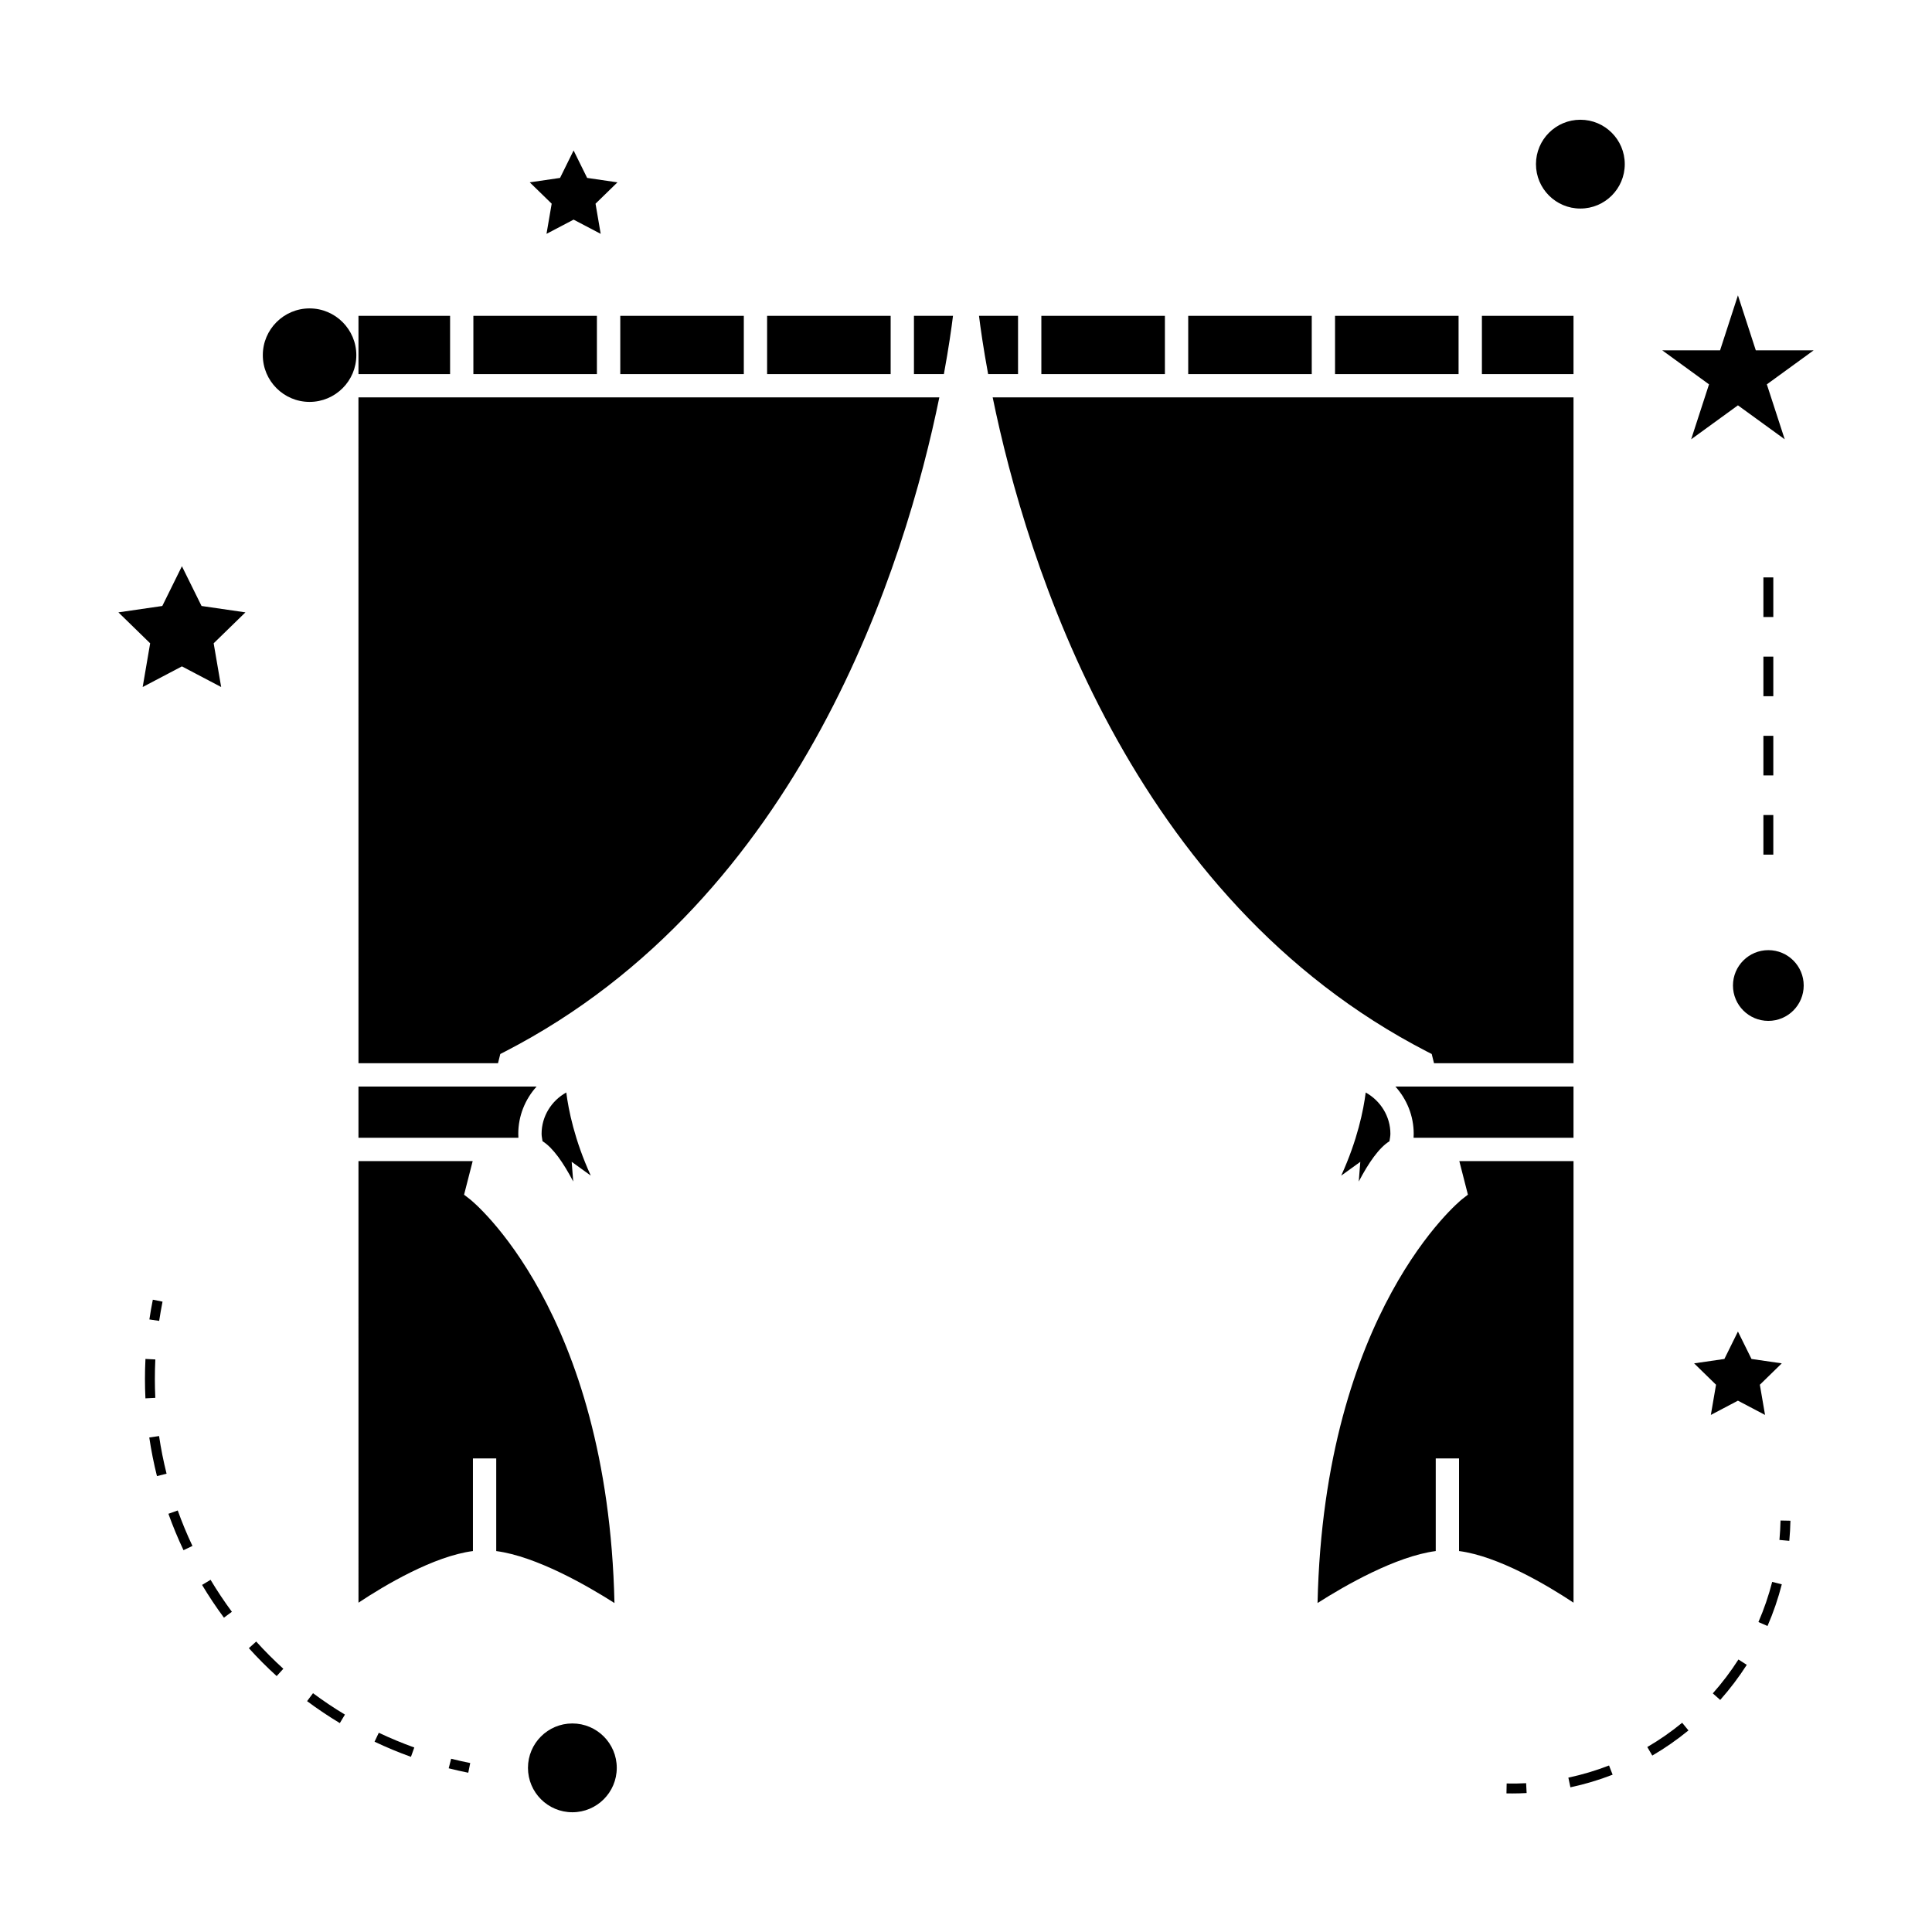
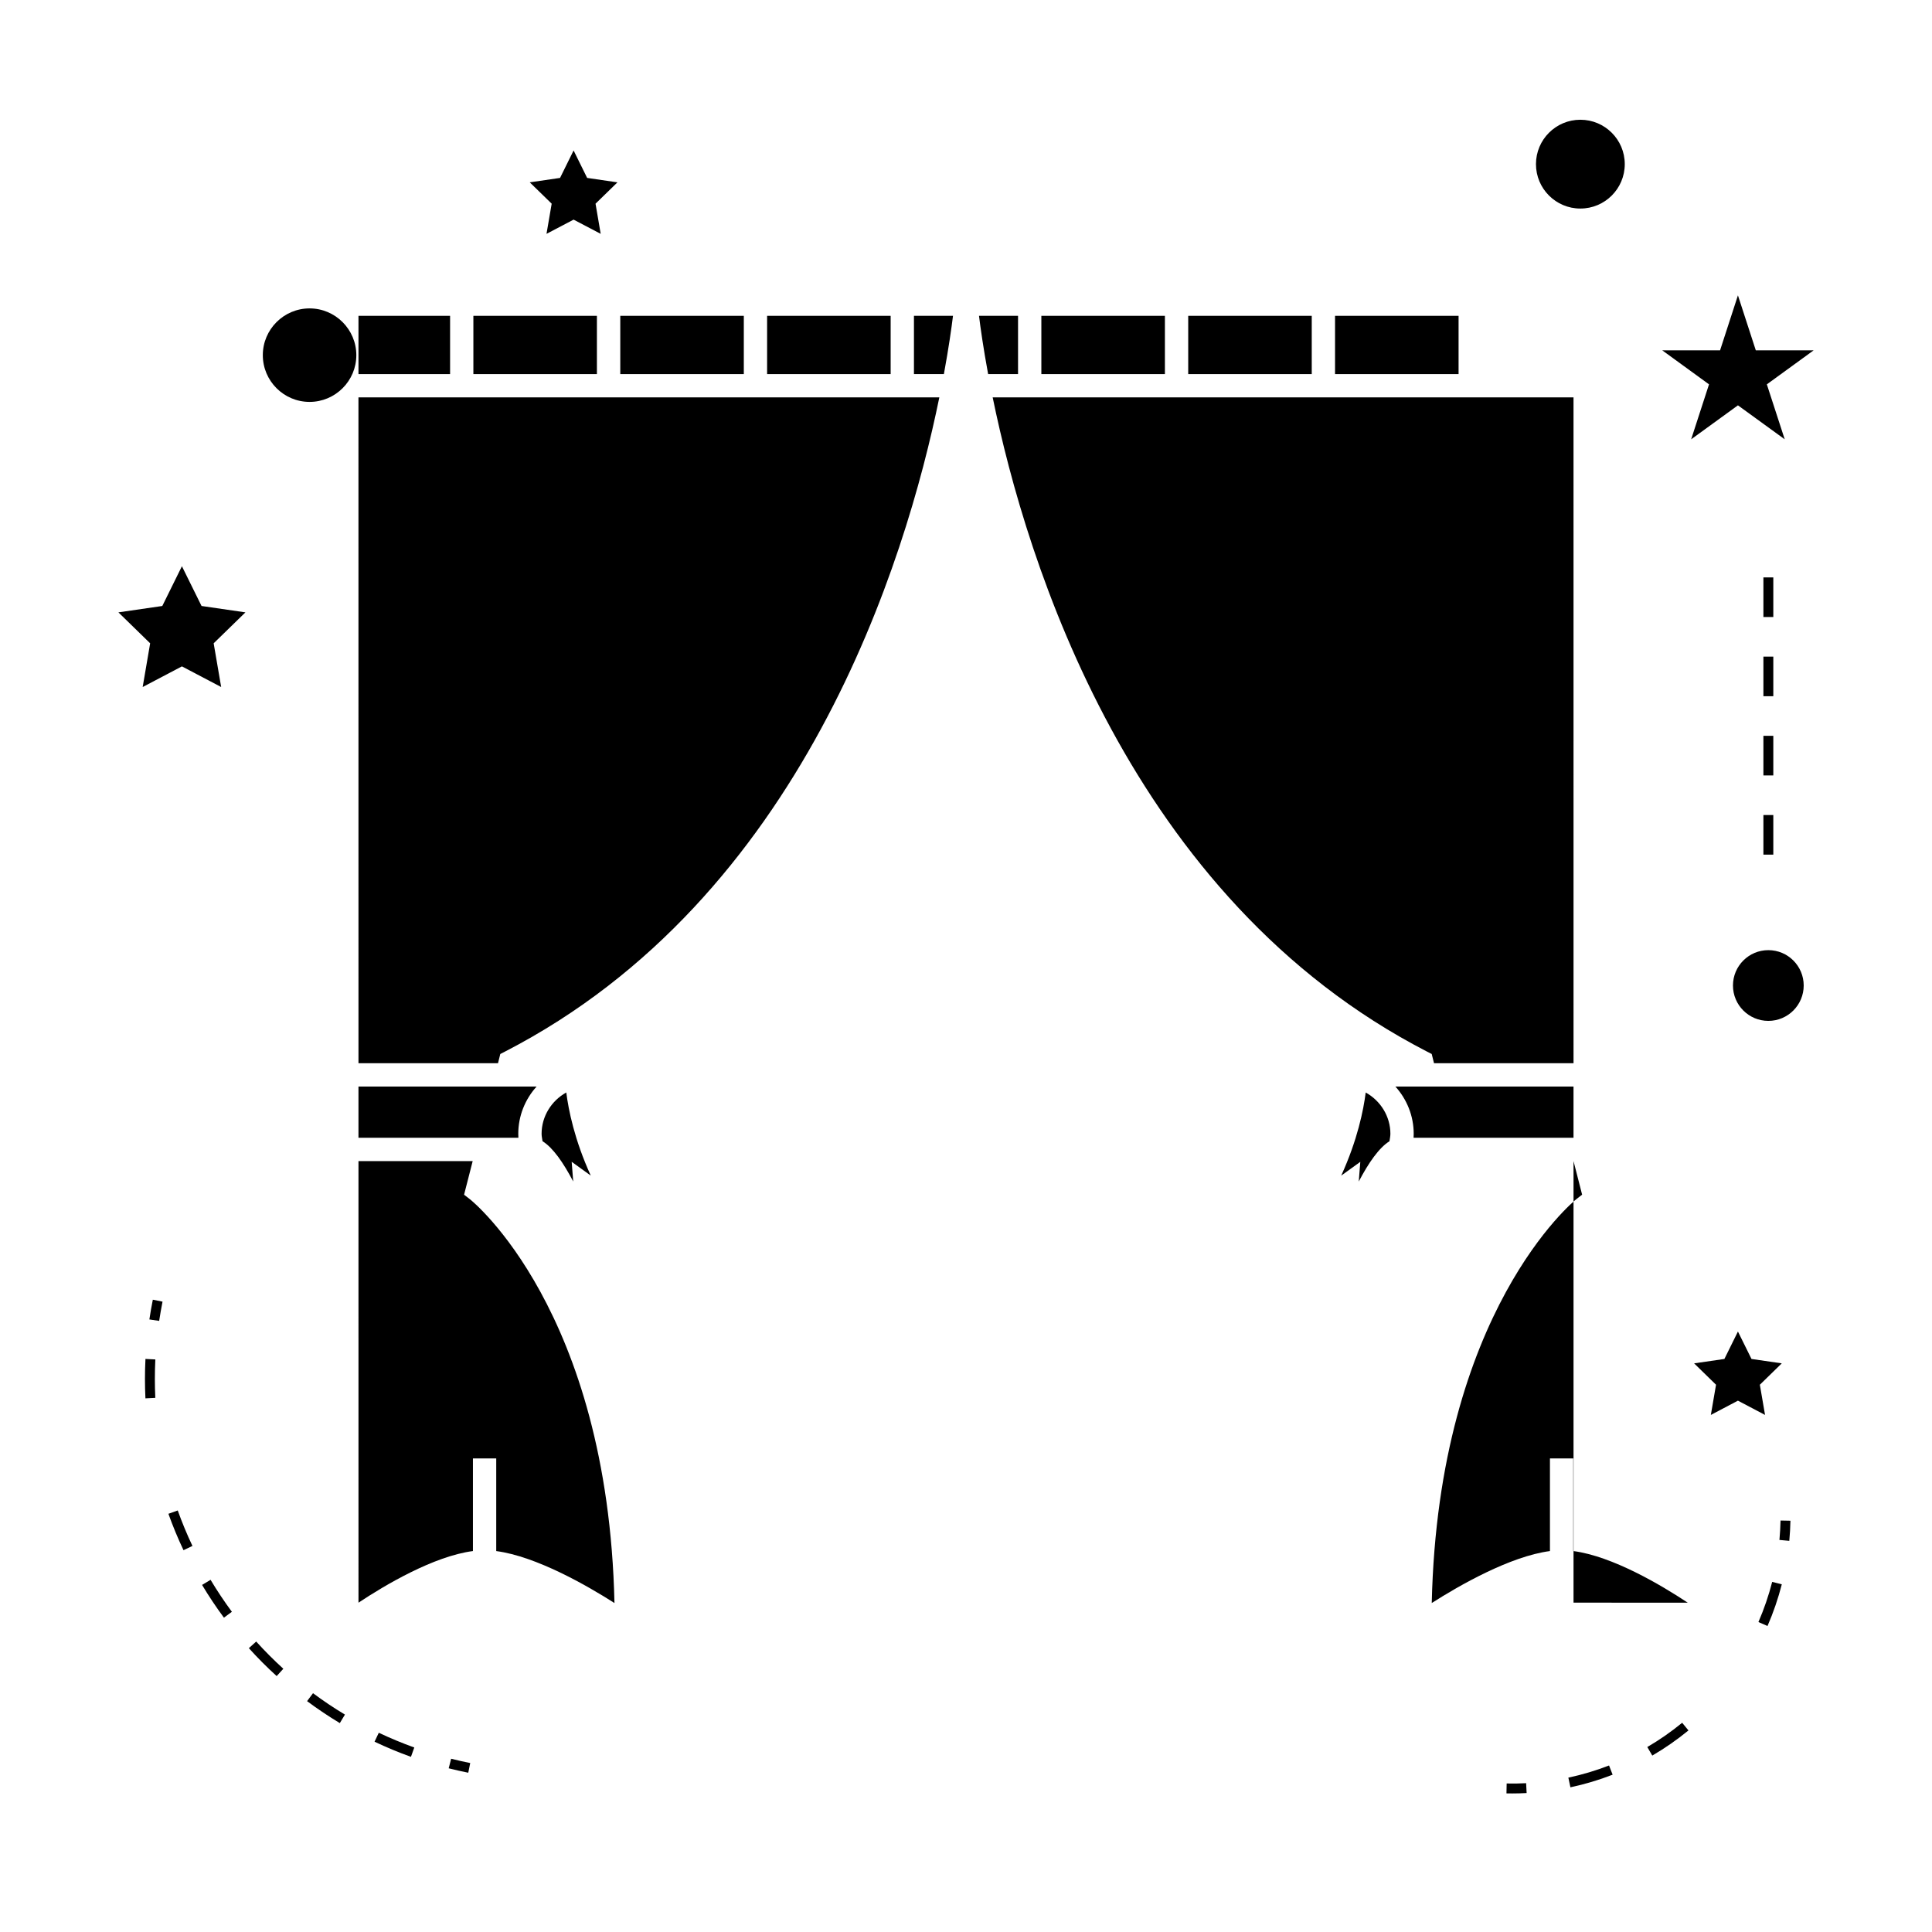
<svg xmlns="http://www.w3.org/2000/svg" fill="#000000" width="800px" height="800px" version="1.1" viewBox="144 144 512 512">
  <g>
    <path d="m386.21 243.14h7.93c1.273-6.902 2.027-12.266 2.414-15.441h-10.348v15.441z" />
-     <path d="m536.72 227.7h24.277v15.441h-24.277z" />
    <path d="m512.22 446.44c0.094-0.656 0.25-1.328 0.25-1.973 0-4.625-2.625-8.773-6.543-10.941-0.582 4.617-2.168 12.559-6.492 22.027l5.059-3.656-0.41 5.223c2.598-4.969 5.375-8.961 8.137-10.68z" />
    <path d="m281.38 445.52c-0.02-0.352-0.031-0.707-0.031-1.059 0-4.734 1.82-9.156 4.856-12.516h-47.207v13.578h38.227z" />
-     <path d="m561 568.72v-117.02h-30.266l2.277 8.895-1.59 1.242c-0.371 0.301-36.516 29.594-38.258 106.98 7.184-4.586 20.719-12.375 31.324-13.77v-24.555h6.176v24.551c10.43 1.367 23.371 9.062 30.336 13.68z" />
+     <path d="m561 568.72v-117.02l2.277 8.895-1.59 1.242c-0.371 0.301-36.516 29.594-38.258 106.98 7.184-4.586 20.719-12.375 31.324-13.77v-24.555h6.176v24.551c10.43 1.367 23.371 9.062 30.336 13.68z" />
    <path d="m522.77 445.52h38.227v-13.578h-47.207c3.035 3.359 4.856 7.777 4.856 12.516 0 0.352-0.012 0.707-0.031 1.059z" />
    <path d="m239 425.77h36.973l0.609-2.445 1.242-0.641c78.801-40.59 106.2-129.78 115.11-173.38h-153.94z" />
    <path d="m294.07 433.52c-3.922 2.168-6.543 6.32-6.543 10.941 0 0.645 0.156 1.316 0.25 1.973 2.762 1.715 5.535 5.711 8.133 10.676l-0.41-5.223 5.059 3.656c-4.324-9.473-5.902-17.406-6.488-22.023z" />
    <path d="m347.29 227.7h32.742v15.441h-32.742z" />
    <path d="m269.45 227.7h32.738v15.441h-32.738z" />
    <path d="m308.38 227.7h32.738v15.441h-32.738z" />
    <path d="m306.84 568.82c-1.738-77.641-37.875-106.68-38.254-106.97l-1.602-1.238 2.281-8.906h-30.266l0.004 117.02c6.965-4.625 19.906-12.316 30.328-13.68v-24.551h6.176v24.555c10.613 1.395 24.148 9.184 31.332 13.77z" />
    <path d="m239 227.7h24.277v15.441h-24.277z" />
    <path d="m523.42 423.32 0.609 2.445h36.973l-0.004-176.46h-153.93c8.934 43.602 36.359 132.81 115.11 173.38z" />
    <path d="m497.8 227.7h32.738v15.441h-32.738z" />
    <path d="m413.79 227.7h-10.344c0.387 3.176 1.148 8.539 2.418 15.441h7.926z" />
    <path d="m458.89 227.7h32.738v15.441h-32.738z" />
    <path d="m419.97 227.7h32.742v15.441h-32.742z" />
-     <path d="m307.45 612.5c0 6.5-5.269 11.766-11.766 11.766-6.5 0-11.766-5.266-11.766-11.766 0-6.496 5.266-11.766 11.766-11.766 6.496 0 11.766 5.269 11.766 11.766" />
    <path d="m192.21 294.06-5.199 10.531-11.629 1.691 8.41 8.199-1.98 11.586 10.398-5.469 10.402 5.469-1.988-11.586 8.418-8.199-11.629-1.691z" />
    <path d="m299.6 191.15-3.59-7.277-3.59 7.277-8.027 1.172 5.809 5.656-1.371 7.992 7.18-3.766 7.18 3.766-1.367-7.992 5.809-5.656z" />
    <path d="m604.57 515.19 7.184 3.781-1.375-8 5.809-5.668-8.023-1.164-3.594-7.269-3.59 7.269-8.023 1.164 5.809 5.668-1.375 8z" />
    <path d="m604.57 222.27-4.734 14.574h-15.32l12.391 9.012-4.731 14.562 12.395-9 12.395 9-4.734-14.562 12.398-9.012h-15.324z" />
    <path d="m574.58 187.5c0 6.5-5.266 11.766-11.766 11.766-6.496 0-11.766-5.266-11.766-11.766 0-6.496 5.269-11.766 11.766-11.766 6.5 0 11.766 5.269 11.766 11.766" />
    <path d="m622 405.17c0 5.176-4.195 9.375-9.371 9.375-5.176 0-9.375-4.199-9.375-9.375s4.199-9.371 9.375-9.371c5.176 0 9.371 4.195 9.371 9.371" />
    <path d="m226.04 225.73c-6.832 0-12.391 5.562-12.391 12.387 0 6.84 5.559 12.391 12.391 12.391 6.832 0 12.391-5.559 12.391-12.391-0.008-6.824-5.566-12.387-12.391-12.387z" />
    <path d="m262.91 612.62c1.711 0.43 3.438 0.82 5.184 1.172l0.52-2.57c-1.707-0.336-3.391-0.719-5.059-1.141z" />
-     <path d="m183.56 524.95c0.508 3.426 1.195 6.875 2.035 10.234l2.547-0.641c-0.824-3.281-1.496-6.641-1.988-9.977z" />
    <path d="m243.26 605.57c3.133 1.484 6.383 2.84 9.645 4.008l0.887-2.473c-3.184-1.145-6.352-2.461-9.41-3.906z" />
    <path d="m185.04 509.43c0-1.715 0.043-3.438 0.125-5.164l-2.617-0.133c-0.09 1.773-0.133 3.543-0.133 5.301 0 1.723 0.043 3.434 0.125 5.144l2.617-0.133c-0.078-1.668-0.117-3.336-0.117-5.016z" />
    <path d="m209.95 580.78c2.312 2.57 4.797 5.062 7.367 7.398l1.77-1.938c-2.508-2.289-4.93-4.707-7.191-7.215z" />
    <path d="m188.63 545.17c1.164 3.25 2.508 6.5 4 9.648l2.371-1.129c-1.453-3.066-2.766-6.234-3.898-9.398z" />
    <path d="m197.55 564.02c1.777 2.969 3.731 5.894 5.793 8.68l2.109-1.559c-2.012-2.723-3.914-5.574-5.652-8.477z" />
    <path d="m225.38 594.82c2.793 2.078 5.711 4.039 8.676 5.82l1.355-2.258c-2.891-1.73-5.734-3.641-8.461-5.668z" />
    <path d="m187.07 488.95-2.57-0.516c-0.348 1.742-0.656 3.484-0.914 5.231l2.594 0.383c0.258-1.691 0.555-3.394 0.891-5.098z" />
    <path d="m615.57 552.1 2.613 0.242c0.164-1.762 0.262-3.543 0.301-5.336l-2.625-0.051c-0.039 1.727-0.137 3.441-0.289 5.144z" />
-     <path d="m597.91 592.76 1.961 1.742c2.586-2.914 4.953-6.039 7.043-9.301l-2.211-1.418c-2.008 3.144-4.293 6.168-6.793 8.977z" />
    <path d="m580.55 606.98 1.324 2.266c3.352-1.957 6.574-4.203 9.582-6.664l-1.664-2.031c-2.902 2.383-6.008 4.547-9.242 6.43z" />
    <path d="m610 573.86 2.41 1.043c1.547-3.562 2.824-7.277 3.785-11.043l-2.547-0.645c-0.93 3.629-2.156 7.207-3.648 10.645z" />
    <path d="m559.63 615.09 0.547 2.566c3.793-0.809 7.551-1.93 11.184-3.344l-0.949-2.441c-3.492 1.359-7.125 2.441-10.781 3.219z" />
    <path d="m543.28 616.64-0.051 2.625c0.504 0.012 1.008 0.016 1.512 0.016 1.285 0 2.562-0.031 3.832-0.105l-0.133-2.613c-1.715 0.09-3.426 0.125-5.16 0.078z" />
    <path d="m611.32 339h2.625v10.496h-2.625z" />
    <path d="m611.32 297.02h2.625v10.496h-2.625z" />
    <path d="m611.32 359.99h2.625v10.496h-2.625z" />
    <path d="m611.32 318.01h2.625v10.496h-2.625z" />
  </g>
</svg>